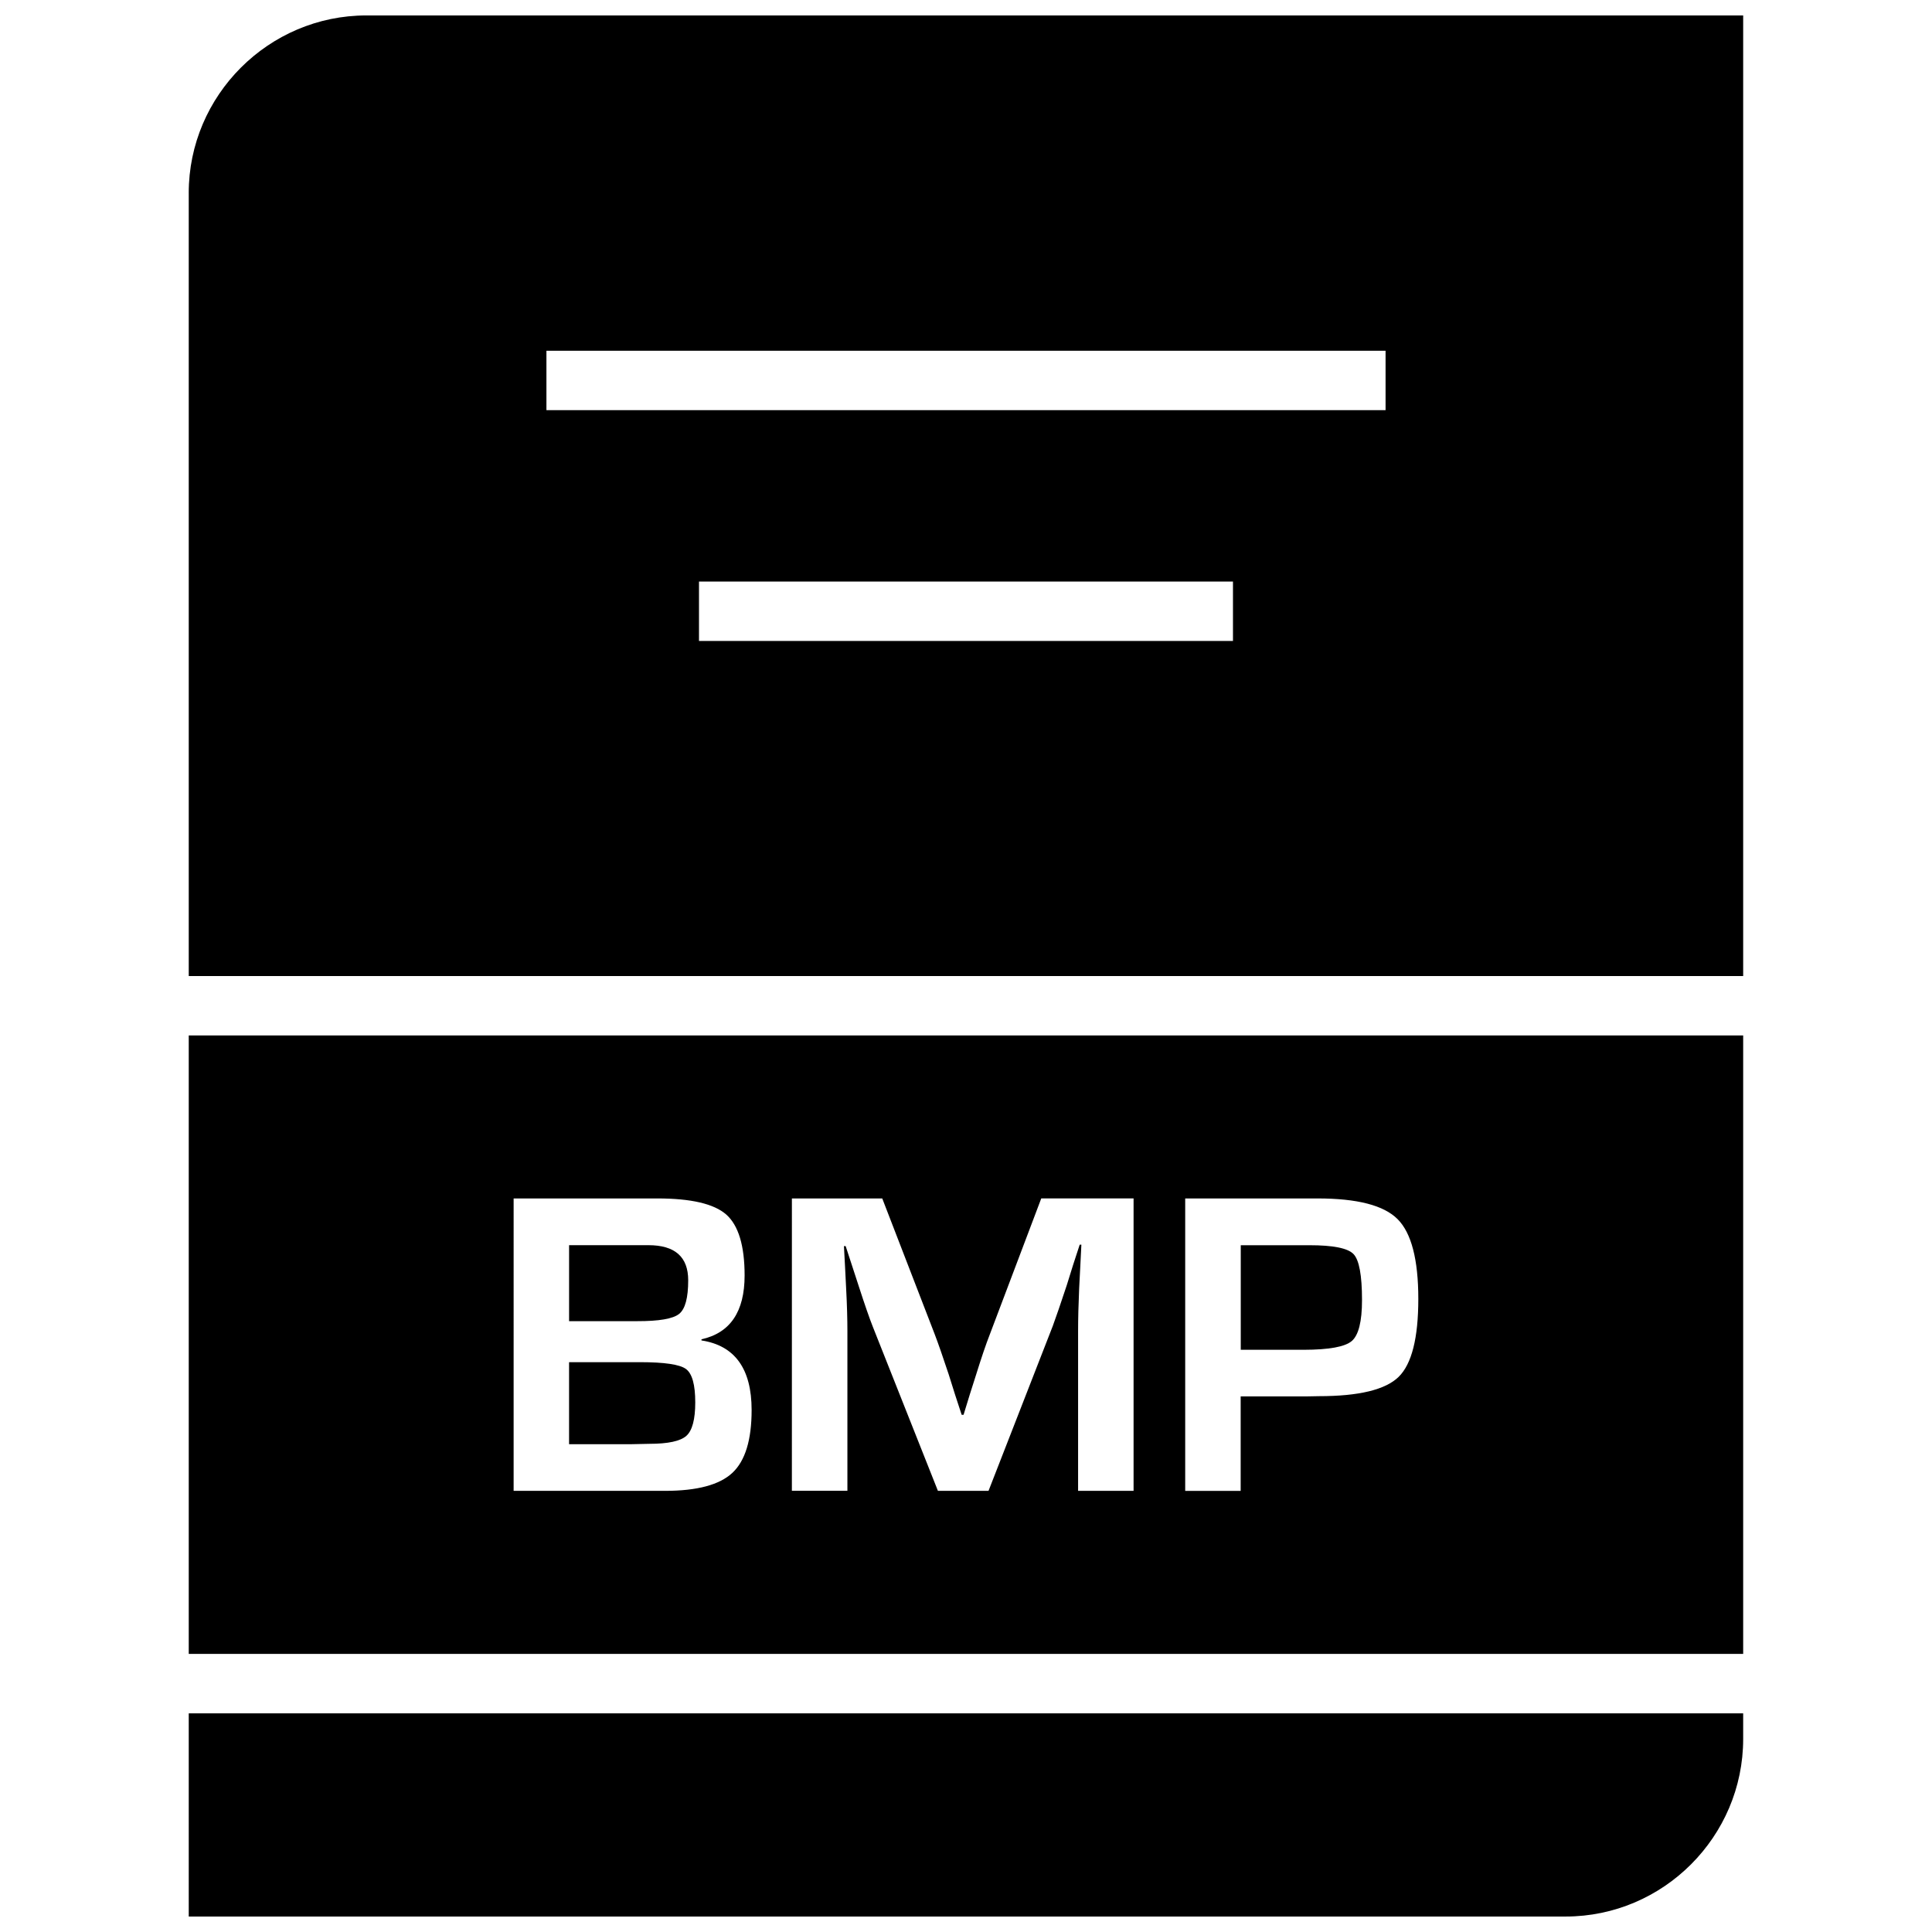
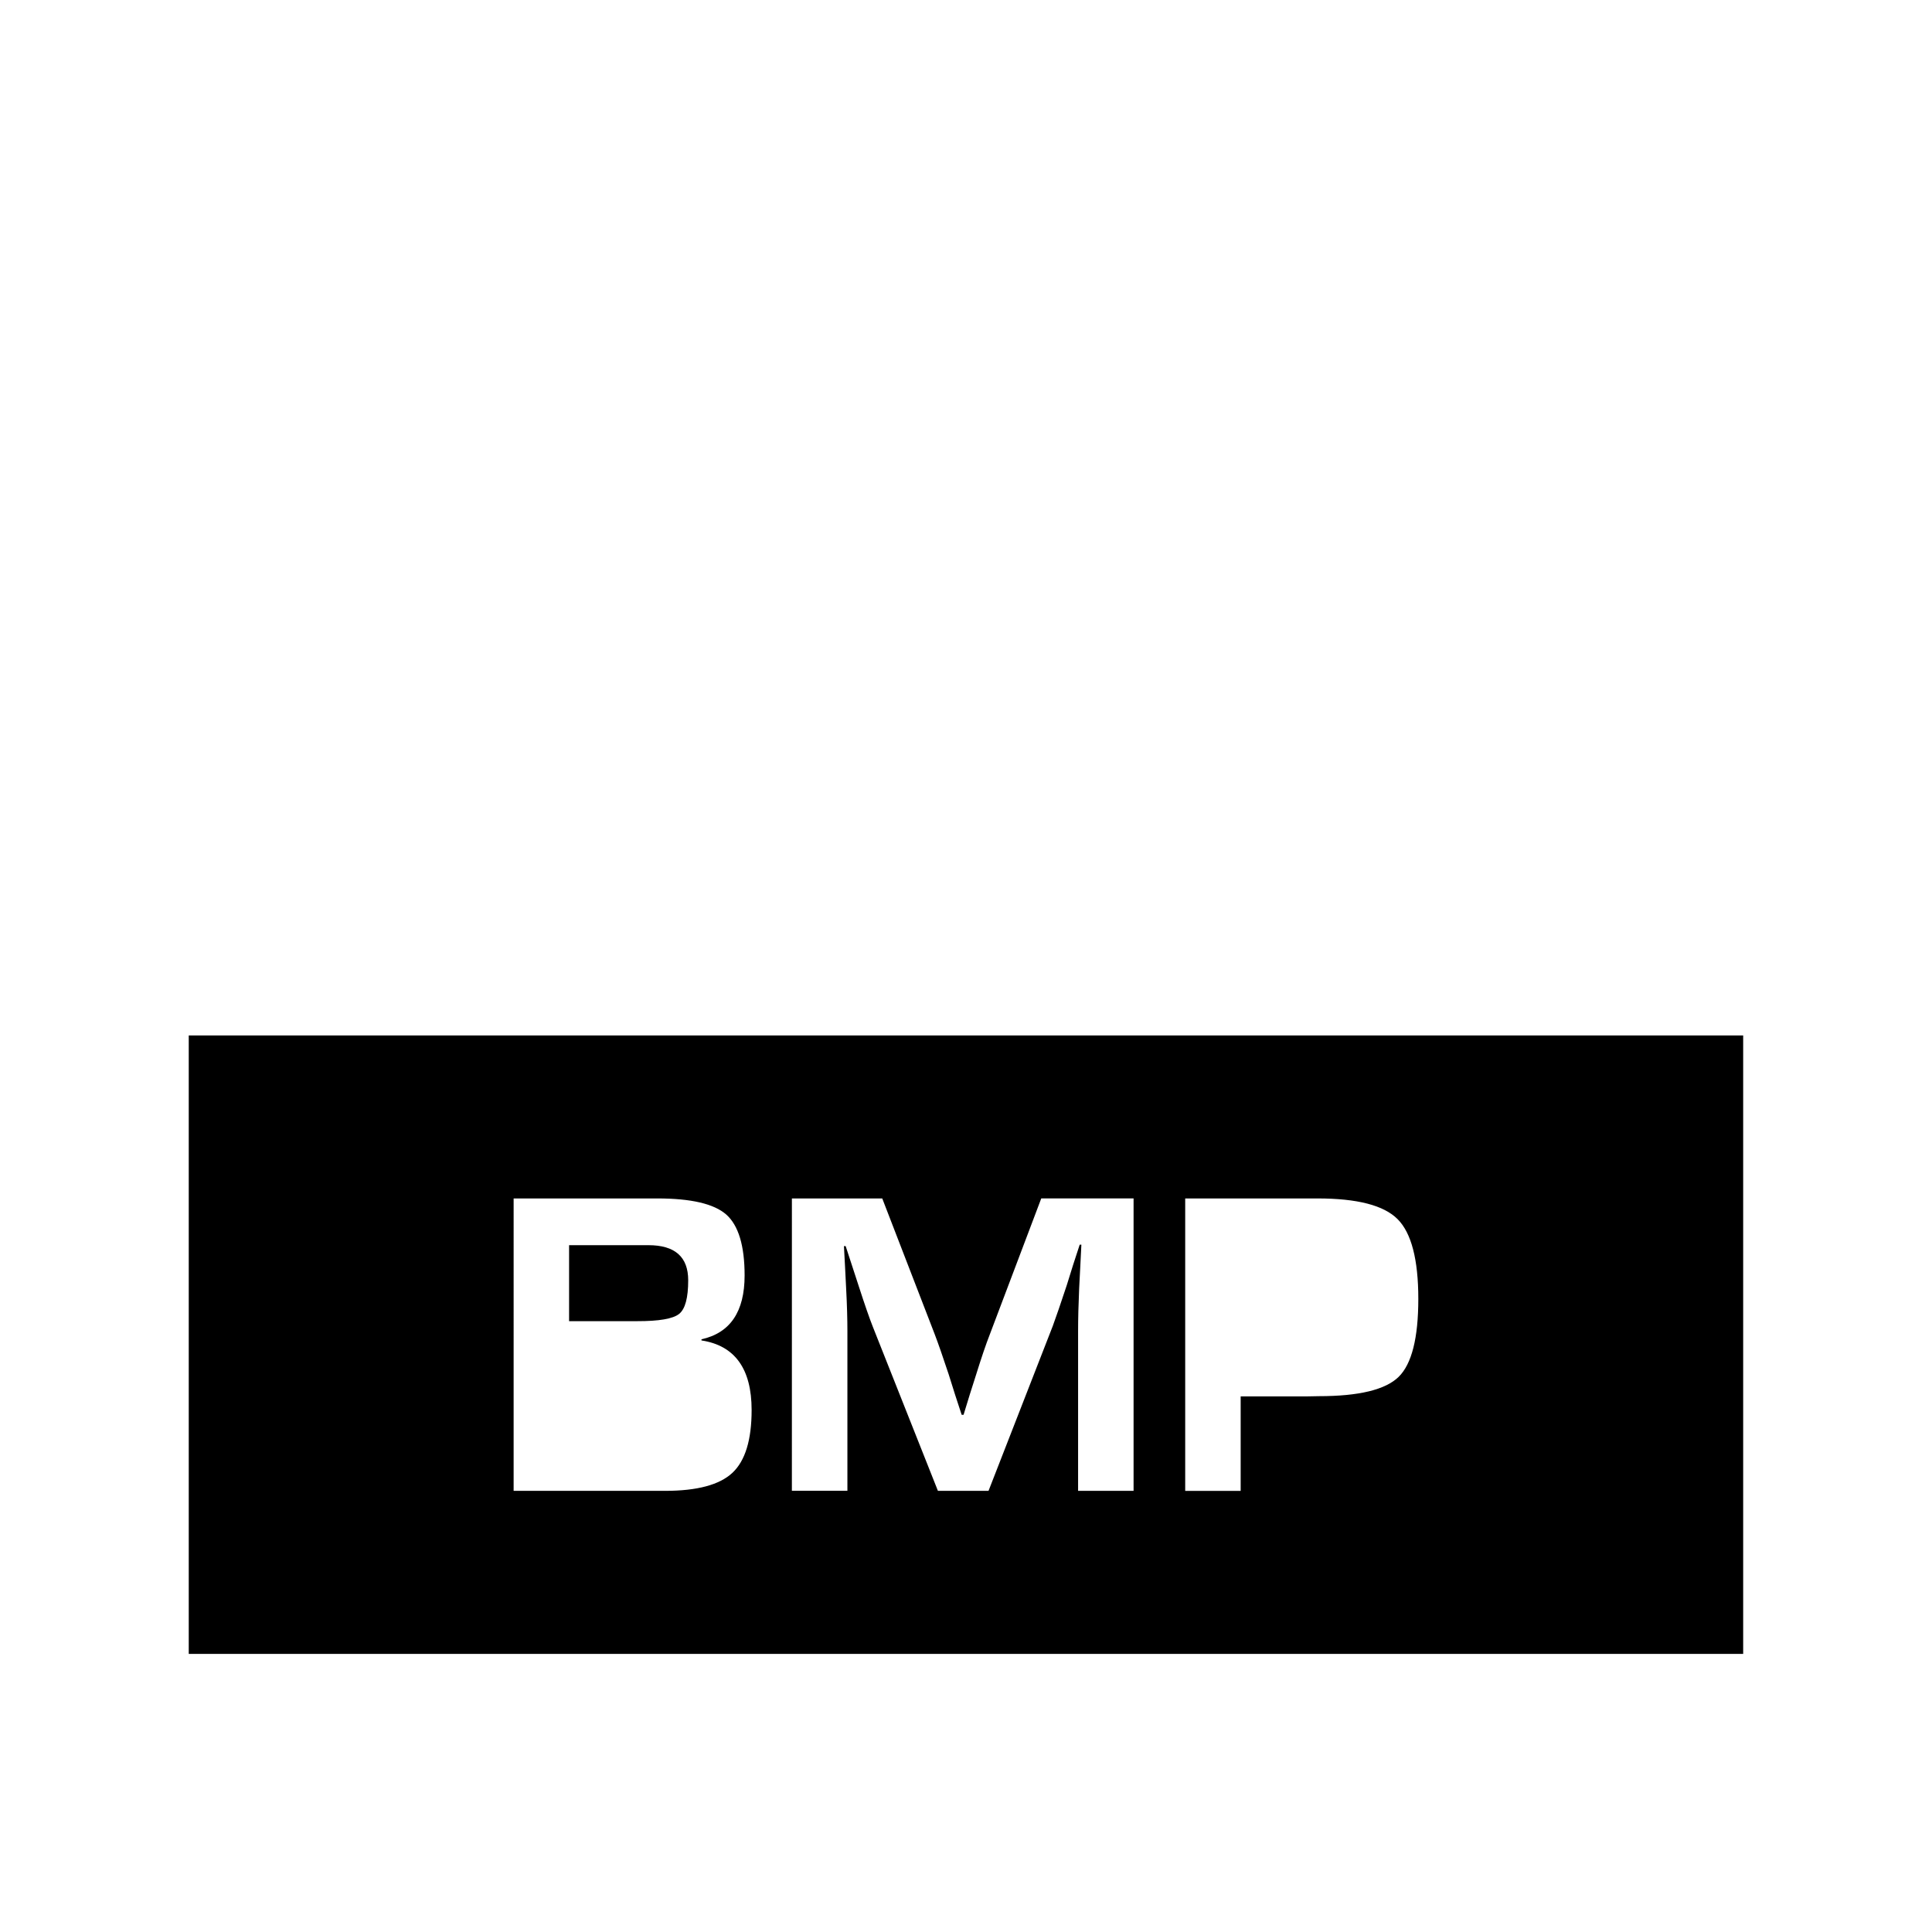
<svg xmlns="http://www.w3.org/2000/svg" width="800px" height="800px" version="1.1" viewBox="144 144 512 512">
  <defs>
    <clipPath id="b">
-       <path d="m194 598h412v53.902h-412z" />
-     </clipPath>
+       </clipPath>
    <clipPath id="a">
      <path d="m194 148.09h412v254.91h-412z" />
    </clipPath>
  </defs>
  <g clip-path="url(#b)">
-     <path d="m194.02 651.9h364.88c25.883 0 47.059-21.176 47.059-47.059v-6.785h-411.94z" />
-   </g>
+     </g>
  <g clip-path="url(#a)">
-     <path d="m194.02 195.15v207.51h411.94v-254.57h-364.87c-25.883 0-47.074 21.176-47.074 47.059zm276.73 118.71h-141.51v-15.742h141.51zm-181.94-76.91h222.38v15.742h-222.38z" />
-   </g>
-   <path d="m328.25 515.65c0-4.691-0.82-7.637-2.457-8.848-1.637-1.211-5.715-1.812-12.172-1.812l-18.812 0.004v21.742h16.121l5.164-0.109c4.945 0 8.219-0.707 9.793-2.109 1.574-1.402 2.363-4.363 2.363-8.867z" />
-   <path d="m502.24 499.38c1.793-1.543 2.707-5.148 2.707-10.863 0-6.551-0.754-10.613-2.25-12.172-1.512-1.574-5.398-2.348-11.668-2.348h-18.215v27.711h16.734c6.66-0.016 10.895-0.785 12.691-2.328z" />
+     </g>
  <path d="m194.02 582.3h411.94v-163.89l-411.94-0.004zm264.07-120.7h35.074c10.484 0 17.555 1.812 21.207 5.481 3.652 3.637 5.496 10.707 5.496 21.145 0 10.375-1.746 17.27-5.227 20.672-3.496 3.402-10.516 5.102-21.129 5.102l-3.402 0.062h-17.32v25.031h-14.699zm-104.23 0h23.945l13.855 35.863c0.961 2.504 2.203 6.078 3.746 10.738l1.699 5.398 1.746 5.336h0.504l1.637-5.336 1.699-5.336c1.402-4.504 2.613-8.062 3.637-10.676l13.617-35.992h24.465v77.492h-14.703v-42.242c0-3.371 0.094-7.195 0.285-11.477l0.301-5.793 0.285-5.731h-0.441l-1.762 5.398-1.684 5.398c-1.605 4.848-2.832 8.422-3.684 10.738l-17.035 43.707h-13.414l-17.207-43.375c-0.945-2.379-2.188-5.969-3.731-10.738l-1.762-5.398-1.746-5.336h-0.457l0.301 5.621 0.285 5.668c0.234 4.375 0.332 8.156 0.332 11.305v42.242h-14.715zm-73.742 0h38.102c8.926 0 15.004 1.418 18.246 4.266 3.227 2.867 4.863 8.234 4.863 16.152 0 9.574-3.809 15.223-11.43 16.91v0.301c8.848 1.355 13.289 7.512 13.289 18.453 0 7.902-1.684 13.445-5.102 16.641-3.402 3.18-9.352 4.769-17.82 4.769h-40.148z" />
  <path d="m323.97 492.2c1.621-1.289 2.41-4.266 2.41-8.91 0-6.219-3.527-9.305-10.547-9.305h-21.02v20.137h18.012c5.824 0.016 9.539-0.629 11.145-1.922z" />
</svg>